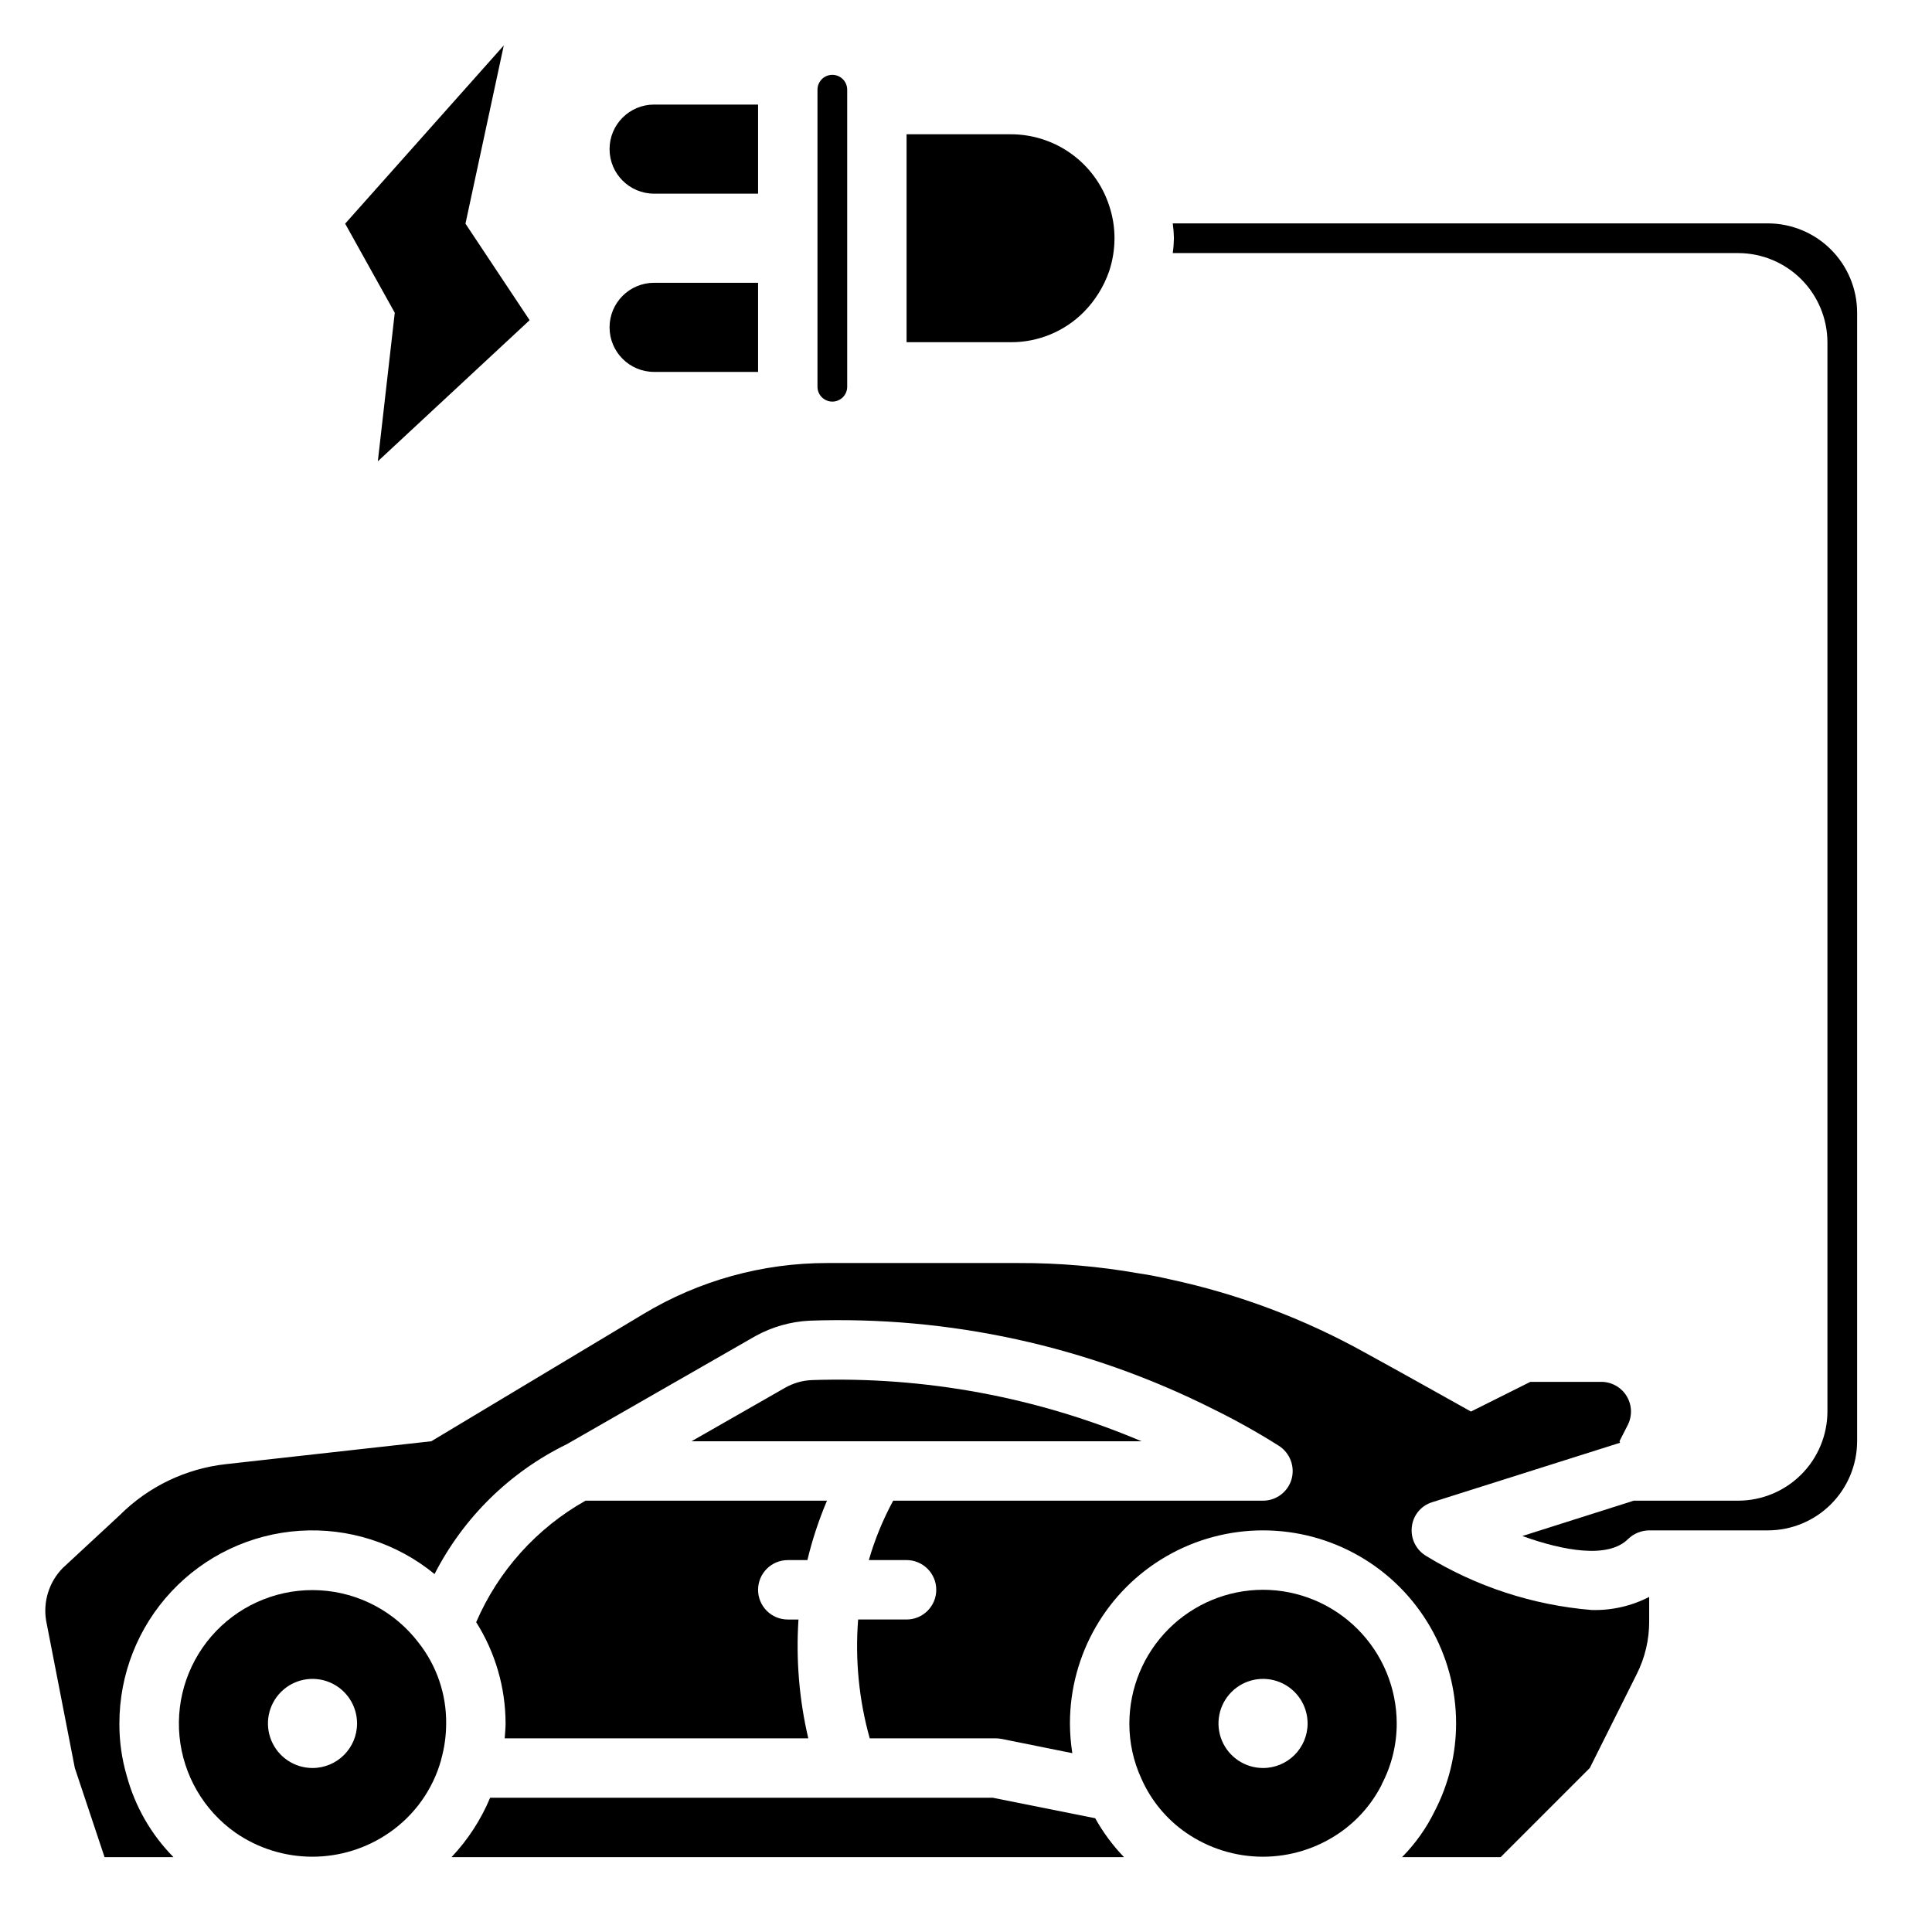
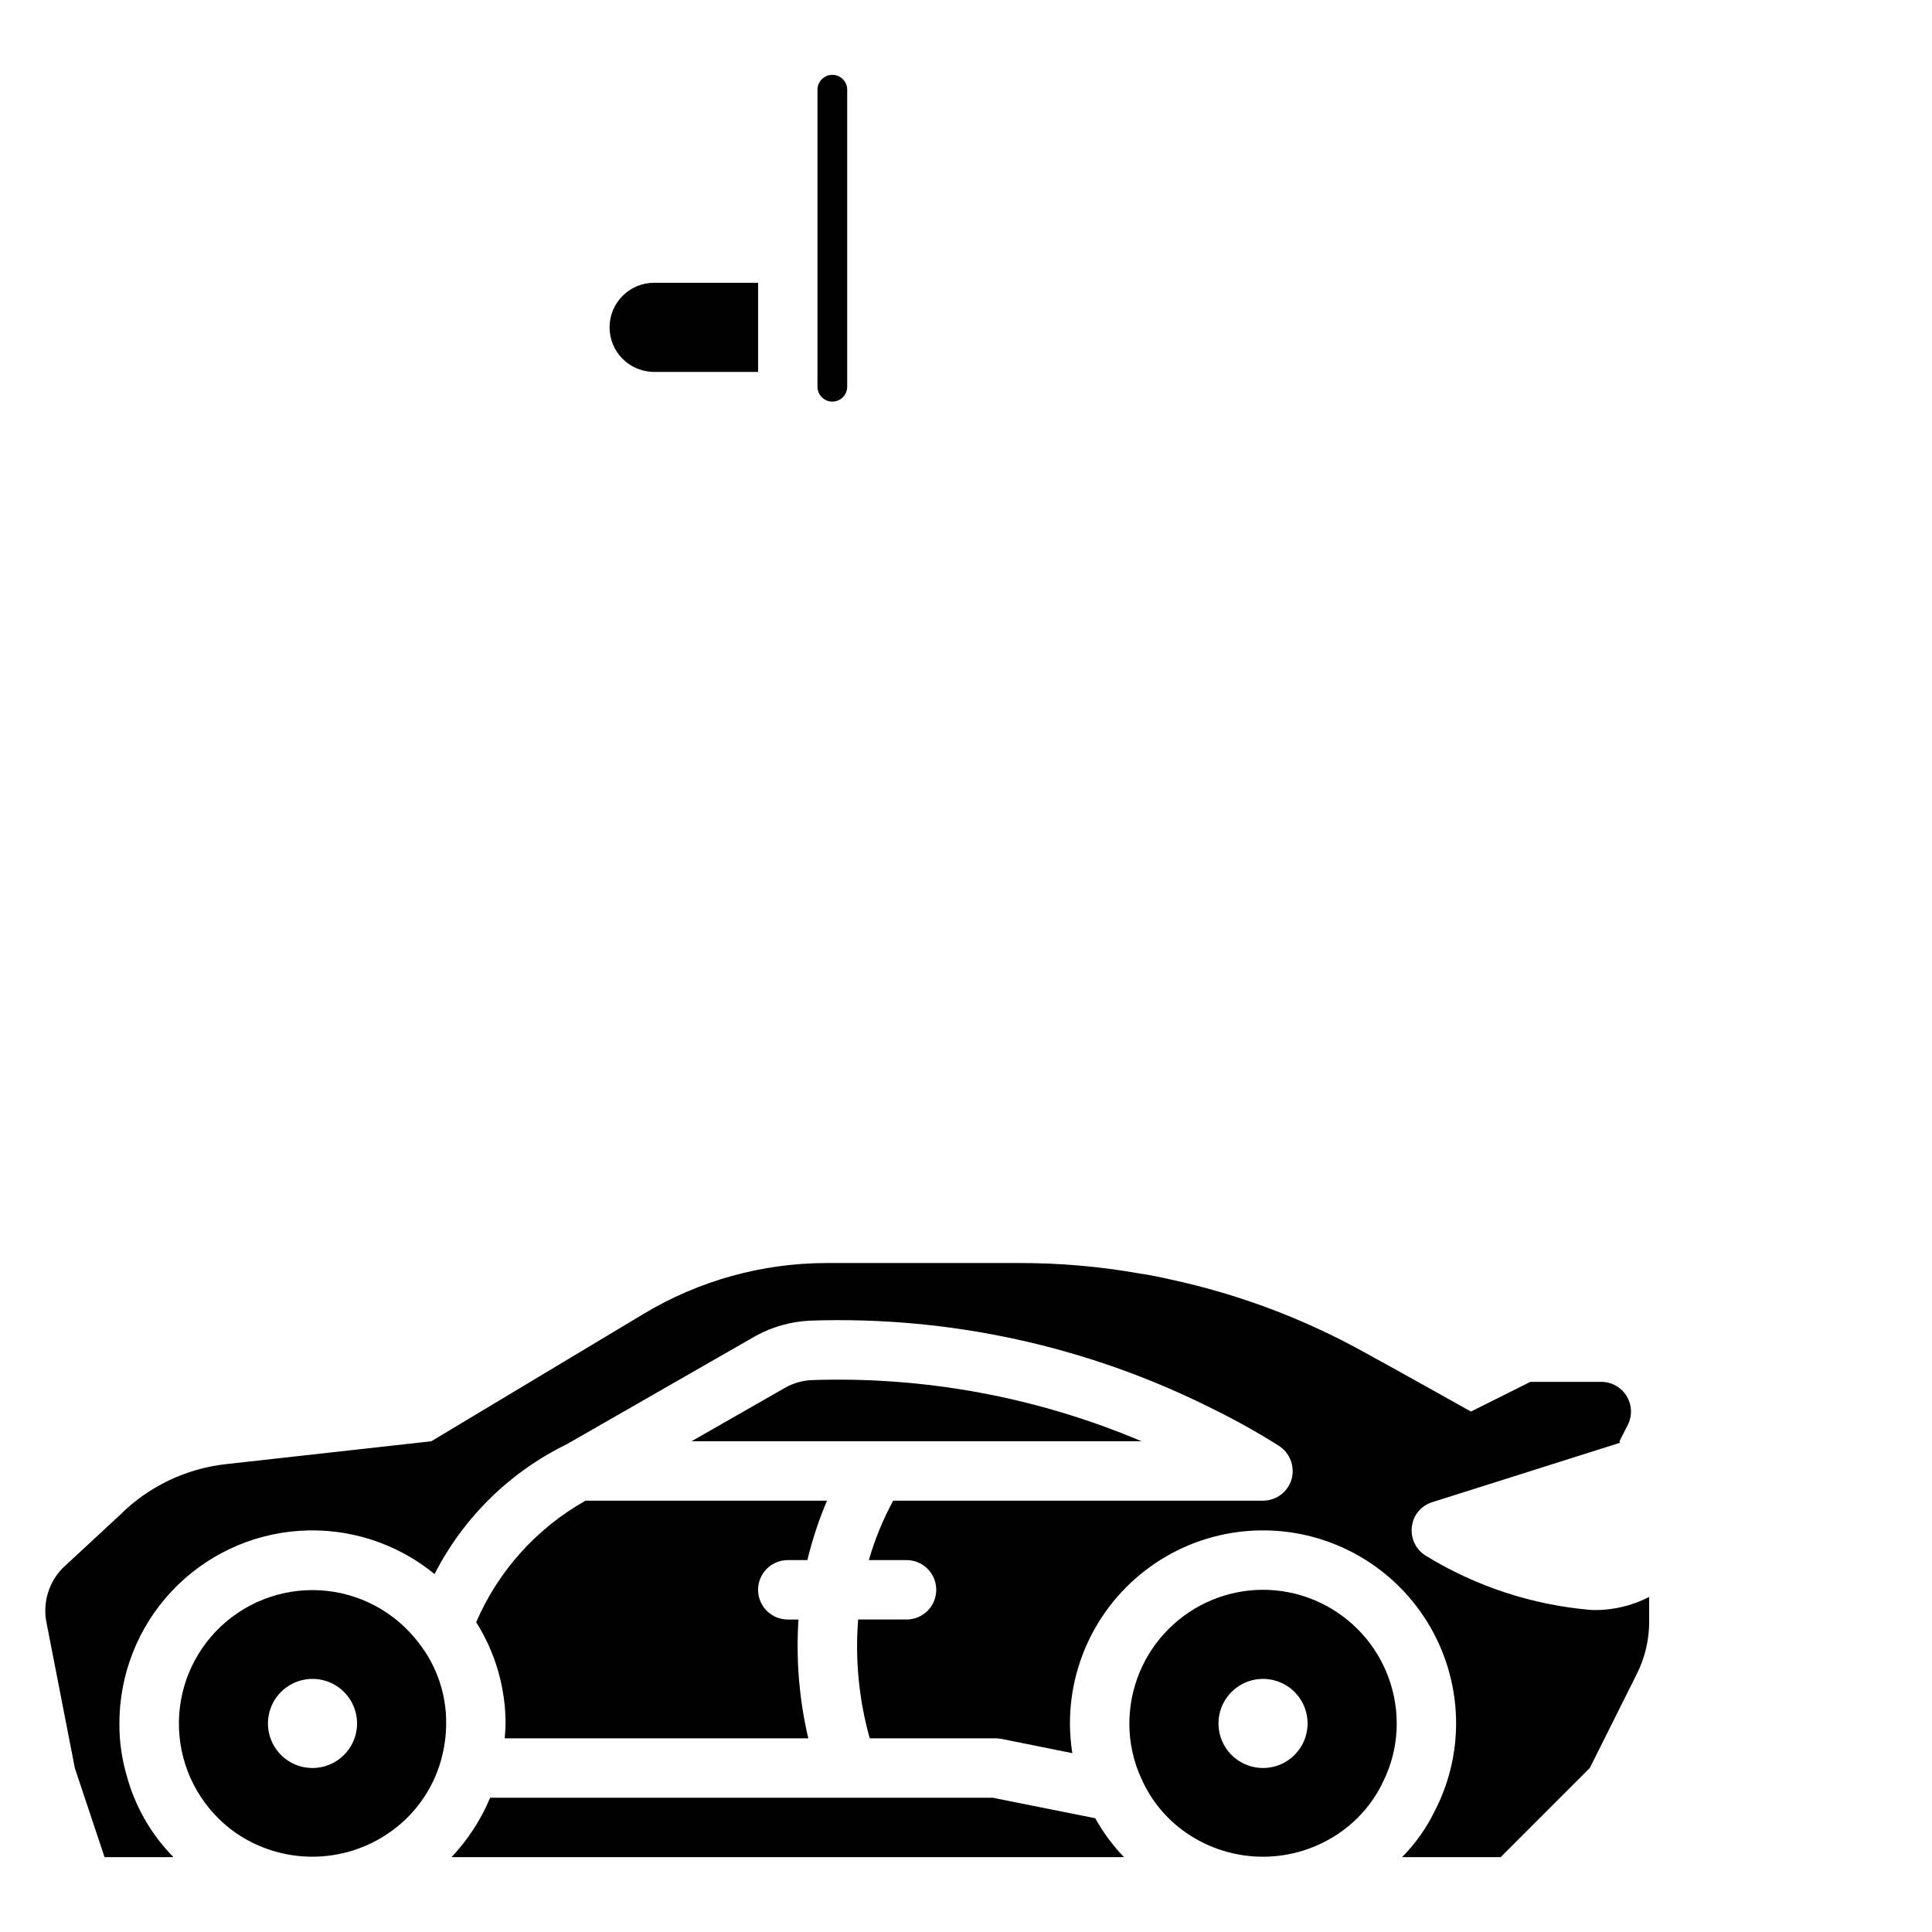
<svg xmlns="http://www.w3.org/2000/svg" fill="#000000" width="800px" height="800px" version="1.1" viewBox="144 144 512 512">
  <g>
-     <path d="m244.13 266.25 40.227-37.395-17.004-25.582 10.156-47.234-42.039 47.234 13.148 23.617z" />
-     <path d="m305.54 183.52c0-6.523 5.285-11.809 11.809-11.809h27.551v23.613h-27.551c-6.523 0-11.809-5.285-11.809-11.805z" />
    <path d="m305.54 230.75c0-6.519 5.285-11.809 11.809-11.809h27.551v23.617h-27.551c-6.523 0-11.809-5.289-11.809-11.809z" />
    <path d="m360.64 246.49v-78.719c0-2.172 1.766-3.938 3.938-3.938 2.176 0 3.938 1.766 3.938 3.938v78.719c0 2.176-1.762 3.938-3.938 3.938-2.172 0-3.938-1.762-3.938-3.938z" />
-     <path d="m411.8 234.69h-27.551v-55.105h27.551c5.797-0.016 11.445 1.801 16.141 5.195 4.695 3.394 8.195 8.191 9.996 13.699 0.941 2.789 1.422 5.715 1.418 8.656-0.004 2.973-0.48 5.922-1.418 8.738-1.402 4.047-3.688 7.734-6.691 10.785-5.133 5.188-12.145 8.086-19.445 8.031z" />
    <path d="m254.92 579.32c-6.262-8.211-15.797-13.277-26.102-13.871-10.309-0.59-20.359 3.348-27.52 10.785-7.16 7.441-10.715 17.637-9.727 27.914 0.984 10.277 6.41 19.609 14.855 25.551 5.981 4.133 13.078 6.348 20.348 6.348 7.269 0 14.371-2.215 20.352-6.348 6.707-4.617 11.582-11.441 13.773-19.285v-0.078c0.887-3.125 1.336-6.356 1.34-9.605 0.07-7.762-2.512-15.316-7.32-21.41zm-28.105 33.219c-4.773 0-9.078-2.875-10.906-7.289-1.828-4.414-0.82-9.492 2.559-12.867 3.375-3.379 8.457-4.387 12.867-2.562 4.414 1.828 7.289 6.137 7.289 10.91 0 6.523-5.285 11.809-11.809 11.809z" />
    <path d="m299.16 541.7h64c-2.164 5.094-3.902 10.359-5.195 15.742h-5.195c-4.348 0-7.871 3.527-7.871 7.875s3.523 7.871 7.871 7.871h2.836c-0.691 10.566 0.184 21.176 2.598 31.488h-80.453c0.078-1.34 0.234-2.598 0.234-3.938-0.016-9.504-2.715-18.809-7.793-26.844 5.871-13.613 16.051-24.926 28.969-32.195z" />
    <path d="m434.24 625.85c2.086 3.754 4.652 7.223 7.637 10.312h-178.22c4.332-4.586 7.801-9.922 10.234-15.746h133.19z" />
    <path d="m446.52 525.95h-119.26l24.641-14.09c2.227-1.301 4.742-2.031 7.32-2.125 29.934-1.004 59.723 4.531 87.301 16.215z" />
    <path d="m478.72 565.31c-9.391 0.012-18.391 3.75-25.031 10.391s-10.379 15.641-10.395 25.031c-0.016 5.086 1.086 10.109 3.231 14.723 2.551 5.742 6.637 10.672 11.809 14.246 5.981 4.133 13.078 6.348 20.348 6.348 7.269 0 14.367-2.215 20.348-6.348 4.742-3.273 8.586-7.684 11.18-12.832v-0.078c2.59-4.953 3.941-10.465 3.938-16.059-0.016-9.391-3.754-18.391-10.395-25.031s-15.641-10.379-25.031-10.391zm0 47.23c-4.777 0-9.082-2.875-10.91-7.289-1.828-4.414-0.816-9.492 2.562-12.867 3.375-3.379 8.453-4.387 12.867-2.562 4.41 1.828 7.289 6.137 7.289 10.91 0 6.523-5.289 11.809-11.809 11.809z" />
    <path d="m581.05 567.2v6.457c0.02 4.867-1.113 9.668-3.305 14.012l-12.438 24.875-23.617 23.617h-26.137c3.535-3.566 6.461-7.688 8.66-12.203 3.719-7.176 5.66-15.141 5.668-23.223 0-18.281-9.754-35.172-25.582-44.312-15.832-9.141-35.34-9.141-51.172 0-15.828 9.141-25.582 26.031-25.582 44.312 0.012 2.637 0.223 5.269 0.629 7.871l-18.734-3.777c-0.52-0.09-1.047-0.145-1.574-0.156h-33.379c-2.863-10.234-3.902-20.895-3.07-31.488h12.832c4.348 0 7.871-3.523 7.871-7.871s-3.523-7.875-7.871-7.875h-9.996c1.578-5.465 3.742-10.742 6.453-15.742h98.008c3.5 0 6.578-2.309 7.559-5.668 0.961-3.387-0.414-7.008-3.387-8.895-5.648-3.562-11.48-6.82-17.477-9.762-33.102-16.652-69.867-24.695-106.9-23.379-5.023 0.258-9.922 1.656-14.324 4.09l-49.988 28.656c-15.094 7.371-27.387 19.441-35.031 34.402-10.043-8.227-22.836-12.32-35.785-11.461-12.953 0.863-25.09 6.617-33.957 16.098-8.863 9.48-13.789 21.977-13.781 34.957-0.031 4.715 0.633 9.41 1.969 13.934 2.203 8.109 6.457 15.512 12.359 21.492h-18.262l-7.875-23.617-7.637-39.203h0.004c-0.785-5.031 0.852-10.133 4.406-13.777l15.113-14.012c7.582-7.586 17.523-12.363 28.184-13.539l54.395-6.062 56.285-33.77c14.668-8.812 31.461-13.465 48.57-13.461h50.855c10.688-0.031 21.355 0.891 31.879 2.754 2.754 0.395 5.434 0.945 8.188 1.574 18.109 3.887 35.539 10.438 51.719 19.445l9.133 5.039 6.926 3.856 11.969 6.691 15.742-7.871h18.734c2.742-0.02 5.297 1.391 6.746 3.719 1.445 2.332 1.574 5.246 0.34 7.695l-2.203 4.328 0.156 0.395-49.75 15.742v0.004c-2.961 0.887-5.102 3.461-5.434 6.531-0.375 3.094 1.105 6.117 3.781 7.715 13.293 8.137 28.312 13.043 43.848 14.328 5.301 0.156 10.555-1.035 15.27-3.465z" />
-     <path d="m636.16 226.81v299.14c-0.02 6.258-2.516 12.254-6.938 16.68-4.426 4.426-10.422 6.918-16.68 6.938h-31.488c-2.086 0.016-4.086 0.832-5.59 2.285-5.273 5.273-17.082 3.148-28.023-0.789l29.52-9.367h27.711c6.258-0.02 12.254-2.512 16.676-6.938 4.426-4.426 6.922-10.422 6.941-16.68v-283.39c-0.02-6.258-2.516-12.254-6.941-16.68-4.422-4.426-10.418-6.918-16.676-6.938h-149.88c0.184-1.305 0.285-2.621 0.312-3.938-0.027-1.316-0.129-2.629-0.312-3.934h157.75c6.258 0.016 12.254 2.512 16.68 6.938 4.422 4.422 6.918 10.418 6.938 16.676z" />
  </g>
</svg>